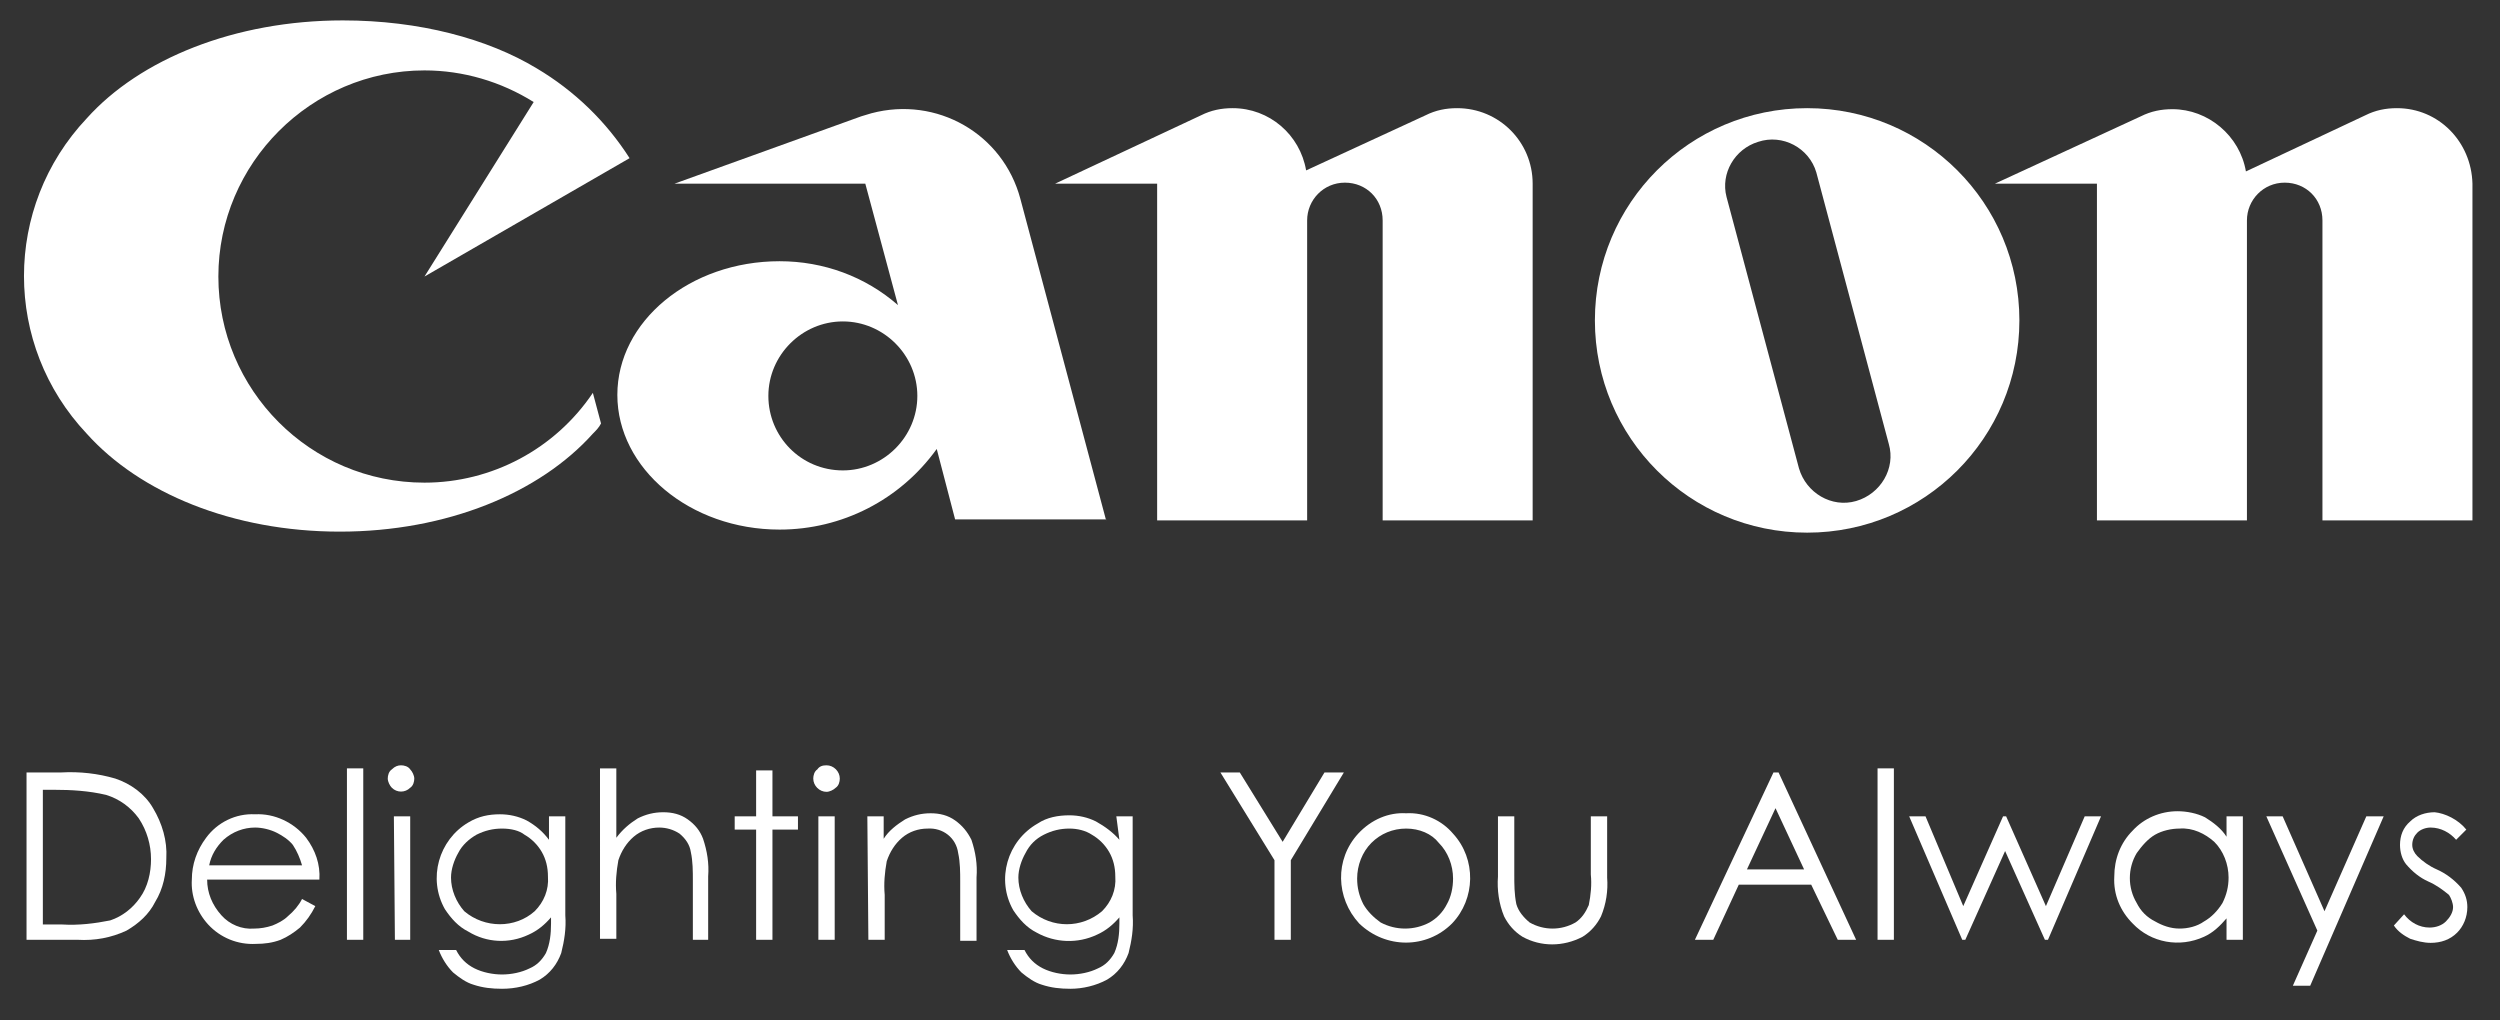
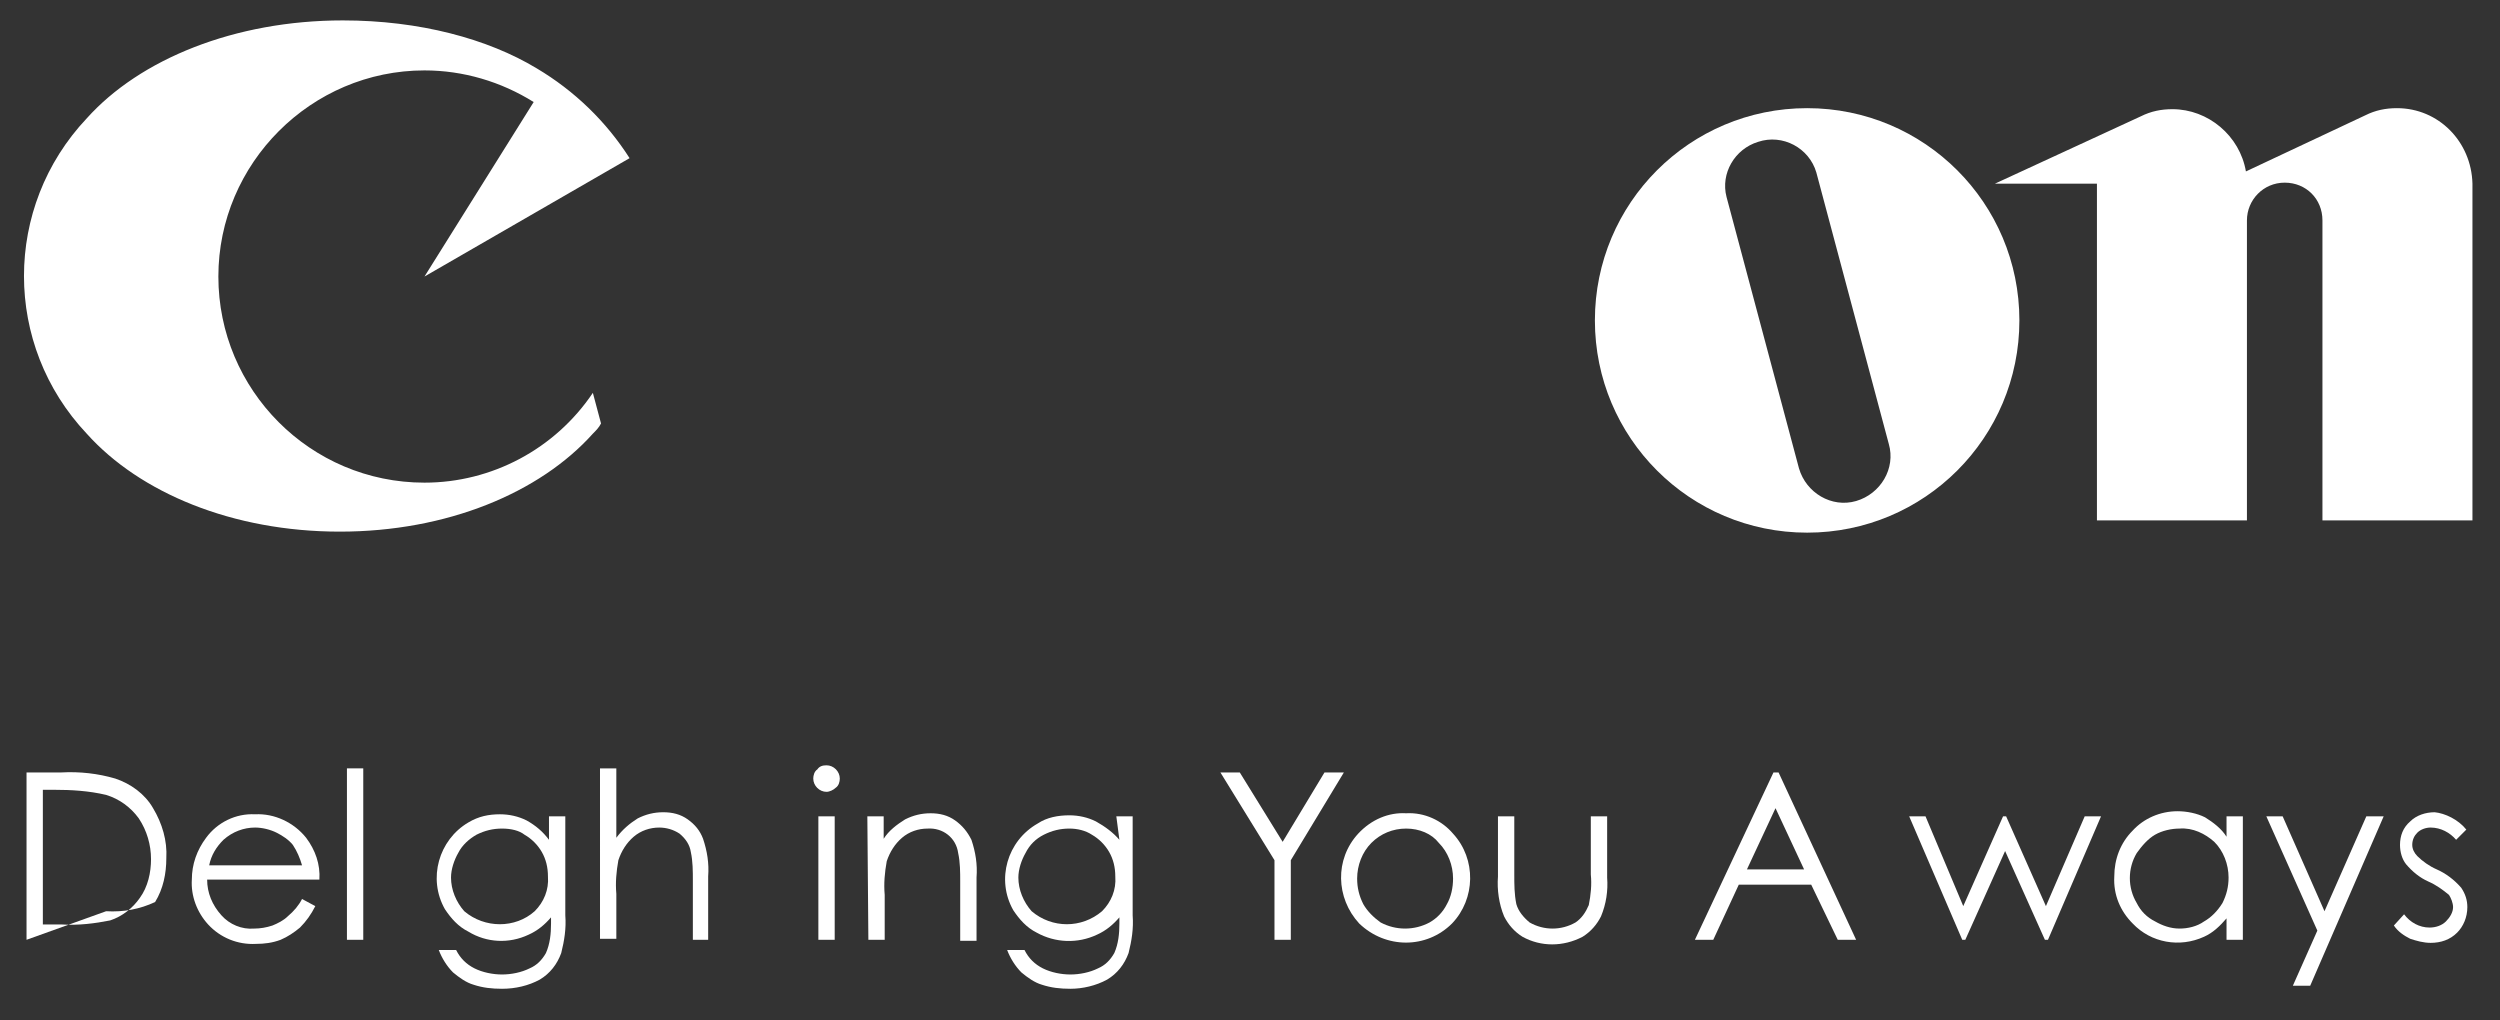
<svg xmlns="http://www.w3.org/2000/svg" version="1.1" id="图层_1" x="0px" y="0px" viewBox="0 0 245 100" style="enable-background:new 0 0 245 100;" xml:space="preserve">
  <rect x="0" y="0" width="245" height="100" fill="#333333" stroke="none" />
  <style type="text/css">
	.st0{fill:#FFFFFF;}
</style>
  <path class="st0" d="M41.6,47.3c-11.2,0-20.2-9.1-20.2-20.2S30.5,6.9,41.6,6.9c3.8,0,7.5,1.1,10.7,3.1L41.6,27.1l20.1-11.6  c-2.3-3.6-5.4-6.6-9.1-8.8C47.8,3.8,41.1,2,33.6,2C23,2,13.7,5.8,8.5,11.6c-8.2,8.7-8.2,22.2,0,30.9c5.2,5.8,14.3,9.6,24.8,9.6  s19.6-3.8,24.8-9.6c0.3-0.3,0.6-0.6,0.8-1l-0.8-3C54.4,44,48.2,47.3,41.6,47.3z" />
-   <path class="st0" d="M108.4,51l-8.4-31.5c-1.7-6.4-8.2-10.1-14.6-8.4c-0.3,0.1-0.7,0.2-1,0.3L66.1,18h18.7L88,29.9  c-3.2-2.8-7.3-4.3-11.6-4.3c-8.8,0-15.9,5.9-15.9,13.1s7.1,13.2,15.9,13.2c6.1,0,11.8-2.9,15.4-7.9l1.8,6.9H108.4z M82.6,46.1  c-4.1,0-7.3-3.3-7.3-7.3s3.3-7.3,7.3-7.3c4,0,7.3,3.3,7.3,7.3C89.9,42.8,86.6,46.1,82.6,46.1C82.6,46.1,82.6,46.1,82.6,46.1z" />
-   <path class="st0" d="M142.8,10.6c-1.1,0-2.1,0.2-3.1,0.7L128,16.7c-0.6-3.5-3.6-6.1-7.2-6.1c-1.1,0-2.1,0.2-3.1,0.7L103.4,18h10v33  h14.7V21.6c0-2,1.6-3.7,3.7-3.7s3.7,1.6,3.7,3.7c0,0,0,0,0,0V51h14.7V18C150.2,13.9,146.9,10.6,142.8,10.6  C142.8,10.6,142.8,10.6,142.8,10.6z" />
  <path class="st0" d="M234.9,10.6c-1.1,0-2.1,0.2-3.1,0.7l-11.7,5.5c-0.6-3.5-3.7-6.1-7.2-6.1c-1.1,0-2.1,0.2-3.1,0.7L195.5,18h10v33  h14.7V21.6c0-2,1.6-3.7,3.7-3.7s3.7,1.6,3.7,3.7c0,0,0,0,0,0V51h14.7V18C242.2,13.9,239,10.6,234.9,10.6  C234.9,10.6,234.9,10.6,234.9,10.6z" />
  <path class="st0" d="M197.9,31.4c0,11.5-9.3,20.8-20.8,20.8c-11.5,0-20.8-9.3-20.8-20.8s9.3-20.8,20.8-20.8  C188.6,10.6,197.9,19.9,197.9,31.4L197.9,31.4z M178,16.9c-0.7-2.4-3.3-3.8-5.7-3c-2.3,0.7-3.7,3.1-3.1,5.4l7.1,26.6  c0.7,2.4,3.2,3.9,5.6,3.2c2.4-0.7,3.9-3.2,3.2-5.6L178,16.9z" />
-   <path class="st0" d="M2.6,92.1V75.7H6c1.8-0.1,3.6,0.1,5.3,0.6c1.5,0.5,2.9,1.5,3.7,2.9c0.9,1.5,1.4,3.2,1.3,4.9  c0,1.5-0.3,3-1.1,4.3c-0.6,1.2-1.6,2.1-2.8,2.8c-1.5,0.7-3.1,1-4.8,0.9L2.6,92.1z M4.2,90.6h1.9c1.6,0.1,3.2-0.1,4.7-0.4  C12,89.8,13,89,13.7,88c0.8-1.1,1.1-2.5,1.1-3.8c0-1.4-0.4-2.8-1.2-4c-0.8-1.1-1.9-1.9-3.2-2.3c-1.7-0.4-3.4-0.5-5.1-0.5H4.2V90.6z" />
+   <path class="st0" d="M2.6,92.1V75.7H6c1.8-0.1,3.6,0.1,5.3,0.6c1.5,0.5,2.9,1.5,3.7,2.9c0.9,1.5,1.4,3.2,1.3,4.9  c0,1.5-0.3,3-1.1,4.3c-1.5,0.7-3.1,1-4.8,0.9L2.6,92.1z M4.2,90.6h1.9c1.6,0.1,3.2-0.1,4.7-0.4  C12,89.8,13,89,13.7,88c0.8-1.1,1.1-2.5,1.1-3.8c0-1.4-0.4-2.8-1.2-4c-0.8-1.1-1.9-1.9-3.2-2.3c-1.7-0.4-3.4-0.5-5.1-0.5H4.2V90.6z" />
  <path class="st0" d="M29.6,88.1l1.3,0.7c-0.4,0.8-0.9,1.5-1.5,2.1c-0.6,0.5-1.2,0.9-1.9,1.2c-0.8,0.3-1.6,0.4-2.4,0.4  c-1.8,0.1-3.5-0.6-4.7-1.9c-1.1-1.2-1.7-2.8-1.6-4.4c0-1.5,0.5-2.9,1.4-4.1c1.1-1.5,2.9-2.4,4.8-2.3c1.9-0.1,3.8,0.8,5,2.3  c0.9,1.2,1.4,2.6,1.3,4.1h-11c0,1.3,0.5,2.5,1.4,3.5c0.8,0.9,2,1.4,3.2,1.3c0.6,0,1.2-0.1,1.8-0.3c0.5-0.2,1.1-0.5,1.5-0.9  C28.8,89.3,29.3,88.7,29.6,88.1z M29.6,84.8c-0.2-0.7-0.5-1.4-0.9-2c-0.4-0.5-1-0.9-1.6-1.2c-0.6-0.3-1.4-0.5-2.1-0.5  c-1.1,0-2.2,0.4-3.1,1.2c-0.7,0.7-1.2,1.5-1.4,2.5L29.6,84.8z" />
  <path class="st0" d="M34,75.3h1.6v16.8H34V75.3z" />
-   <path class="st0" d="M39.3,75c0.3,0,0.7,0.1,0.9,0.4c0.2,0.2,0.4,0.6,0.4,0.9c0,0.3-0.1,0.7-0.4,0.9c-0.5,0.5-1.3,0.5-1.8,0  c-0.2-0.2-0.4-0.6-0.4-0.9c0-0.3,0.1-0.7,0.4-0.9C38.7,75.1,39,75,39.3,75z M38.6,80h1.6v12.1h-1.5L38.6,80z" />
  <path class="st0" d="M53.8,80h1.6v9.7c0.1,1.3-0.1,2.5-0.4,3.7c-0.4,1.1-1.1,2-2.1,2.6c-1.1,0.6-2.4,0.9-3.7,0.9  c-1,0-1.9-0.1-2.8-0.4c-0.7-0.2-1.4-0.7-2-1.2c-0.6-0.6-1.1-1.4-1.4-2.2h1.7c0.4,0.8,1,1.4,1.8,1.8c0.8,0.4,1.8,0.6,2.7,0.6  c0.9,0,1.9-0.2,2.7-0.6c0.7-0.3,1.2-0.8,1.6-1.5c0.4-0.9,0.5-1.9,0.5-2.9v-0.6c-0.6,0.7-1.3,1.3-2.2,1.7c-1.9,0.9-4.1,0.8-5.9-0.3  c-1-0.5-1.7-1.3-2.3-2.2c-1.7-3-0.6-6.8,2.3-8.5c1-0.6,2-0.8,3.1-0.8c0.9,0,1.8,0.2,2.6,0.6c0.9,0.5,1.6,1.1,2.2,1.9V80z M49.2,81.2  c-0.9,0-1.7,0.2-2.5,0.6c-0.7,0.4-1.4,1-1.8,1.8c-0.4,0.7-0.7,1.6-0.7,2.4c0,1.2,0.5,2.4,1.3,3.3c2,1.7,5,1.7,6.9,0  c0.9-0.9,1.4-2.1,1.3-3.4c0-0.9-0.2-1.7-0.6-2.4c-0.4-0.7-1-1.3-1.7-1.7C50.9,81.4,50.1,81.2,49.2,81.2L49.2,81.2z" />
  <path class="st0" d="M58.8,75.3h1.6v6.8c0.6-0.8,1.3-1.4,2.1-1.9c0.8-0.4,1.6-0.6,2.5-0.6c0.9,0,1.7,0.2,2.4,0.7  c0.7,0.5,1.2,1.1,1.5,1.9c0.4,1.2,0.6,2.4,0.5,3.7v6.2h-1.5v-5.8c0-0.9,0-1.9-0.2-2.8c-0.1-0.7-0.5-1.3-1.1-1.8  c-0.6-0.4-1.3-0.6-2-0.6c-0.9,0-1.8,0.3-2.5,0.9c-0.7,0.6-1.2,1.4-1.5,2.3c-0.2,1.1-0.3,2.2-0.2,3.3v4.4h-1.6V75.3z" />
-   <path class="st0" d="M74.1,75.5h1.6V80h2.5v1.3h-2.5v10.8h-1.6V81.3h-2.1V80h2.1V75.5z" />
  <path class="st0" d="M81,75c0.7,0,1.3,0.6,1.3,1.3l0,0c0,0.3-0.1,0.7-0.4,0.9c-0.2,0.2-0.6,0.4-0.9,0.4c-0.7,0-1.3-0.6-1.3-1.3  c0-0.3,0.1-0.7,0.4-0.9C80.3,75.1,80.6,75,81,75z M80.2,80h1.6v12.1h-1.6V80z" />
  <path class="st0" d="M85,80h1.6v2.2c0.5-0.8,1.3-1.4,2.1-1.9c0.8-0.4,1.6-0.6,2.5-0.6c0.9,0,1.7,0.2,2.4,0.7  c0.7,0.5,1.2,1.1,1.6,1.9c0.4,1.2,0.6,2.4,0.5,3.7v6.2h-1.6v-5.8c0-0.9,0-1.9-0.2-2.8c-0.2-1.5-1.5-2.5-3-2.4  c-0.9,0-1.8,0.3-2.5,0.9c-0.7,0.6-1.2,1.4-1.5,2.3c-0.2,1.1-0.3,2.2-0.2,3.3v4.4h-1.6L85,80z" />
  <path class="st0" d="M109.4,80h1.6v9.7c0.1,1.3-0.1,2.5-0.4,3.7c-0.4,1.1-1.1,2-2.1,2.6c-1.1,0.6-2.4,0.9-3.6,0.9  c-1,0-1.9-0.1-2.8-0.4c-0.7-0.2-1.4-0.7-2-1.2c-0.6-0.6-1.1-1.4-1.4-2.2h1.7c0.4,0.8,1,1.4,1.8,1.8c0.8,0.4,1.8,0.6,2.7,0.6  c0.9,0,1.9-0.2,2.7-0.6c0.7-0.3,1.2-0.8,1.6-1.5c0.4-0.9,0.5-1.9,0.5-2.9v-0.6c-0.6,0.7-1.3,1.3-2.2,1.7c-1.9,0.9-4.1,0.8-5.9-0.2  c-1-0.5-1.7-1.3-2.3-2.2c-1.7-3-0.6-6.8,2.4-8.5c0.9-0.6,2-0.8,3.1-0.8c0.9,0,1.8,0.2,2.6,0.6c0.9,0.5,1.7,1.1,2.3,1.8L109.4,80z   M104.8,81.2c-0.9,0-1.7,0.2-2.5,0.6c-0.8,0.4-1.4,1-1.8,1.8c-0.4,0.7-0.7,1.6-0.7,2.4c0,1.2,0.5,2.4,1.3,3.3c2,1.7,4.9,1.7,6.9,0  c0.9-0.9,1.4-2.1,1.3-3.4c0-0.9-0.2-1.7-0.6-2.4c-0.4-0.7-1-1.3-1.7-1.7C106.4,81.4,105.6,81.2,104.8,81.2L104.8,81.2z" />
  <path class="st0" d="M119.6,75.7h1.9l4.2,6.8l4.1-6.8h1.9l-5.2,8.6v7.8h-1.6v-7.8L119.6,75.7z" />
  <path class="st0" d="M137.8,79.7c1.8-0.1,3.5,0.7,4.6,2c2.3,2.5,2.2,6.4-0.1,8.8c-2.5,2.5-6.5,2.5-9.1,0c0,0,0,0,0,0  c-2.3-2.5-2.4-6.3-0.1-8.8C134.4,80.3,136.1,79.6,137.8,79.7z M137.8,81.2c-1.3,0-2.5,0.5-3.4,1.4c-0.9,0.9-1.4,2.2-1.4,3.5  c0,0.9,0.2,1.7,0.6,2.5c0.4,0.7,1,1.3,1.7,1.8c1.5,0.8,3.3,0.8,4.8,0c0.7-0.4,1.3-1,1.7-1.8c0.4-0.7,0.6-1.6,0.6-2.5  c0-1.3-0.5-2.6-1.4-3.5C140.3,81.7,139.1,81.2,137.8,81.2z" />
  <path class="st0" d="M146.8,80h1.6v5.7c0,1,0,1.9,0.2,2.9c0.2,0.7,0.7,1.3,1.3,1.8c1.4,0.8,3.1,0.8,4.5,0c0.6-0.4,1-1,1.3-1.7  c0.2-1,0.3-2,0.2-3V80h1.6v6c0.1,1.3-0.1,2.6-0.6,3.8c-0.4,0.8-1,1.5-1.8,2c-1.9,1-4.1,1-5.9,0c-0.8-0.5-1.4-1.2-1.8-2  c-0.5-1.2-0.7-2.6-0.6-3.9L146.8,80z" />
  <path class="st0" d="M174.3,75.7l7.6,16.4h-1.8l-2.6-5.4h-7.1l-2.5,5.4h-1.8l7.7-16.4H174.3z M174,79.2l-2.8,6h5.6L174,79.2z" />
-   <path class="st0" d="M184,75.3h1.6v16.8H184V75.3z" />
  <path class="st0" d="M187.1,80h1.6l3.7,8.8l3.9-8.8h0.3l3.9,8.8l3.8-8.8h1.6l-5.2,12.1h-0.3l-3.9-8.7l-3.9,8.7h-0.3L187.1,80z" />
  <path class="st0" d="M219.8,80v12.1h-1.6V90c-0.6,0.7-1.3,1.4-2.2,1.8c-2.4,1.1-5.2,0.6-7-1.3c-1.2-1.2-1.9-2.8-1.8-4.6  c0-1.7,0.6-3.3,1.8-4.5c1.1-1.2,2.7-1.9,4.4-1.9c0.9,0,1.9,0.2,2.7,0.6c0.8,0.5,1.6,1.1,2.1,1.9V80H219.8z M213.6,81.2  c-0.8,0-1.7,0.2-2.4,0.6c-0.7,0.4-1.3,1.1-1.8,1.8c-0.9,1.5-0.9,3.4,0,4.9c0.4,0.8,1,1.4,1.8,1.8c0.7,0.4,1.5,0.7,2.4,0.7  c0.8,0,1.7-0.2,2.4-0.7c0.7-0.4,1.3-1,1.8-1.8c0.4-0.8,0.6-1.6,0.6-2.5c0-1.3-0.5-2.6-1.4-3.5C216.1,81.7,214.9,81.1,213.6,81.2  L213.6,81.2z" />
  <path class="st0" d="M222.1,80h1.6l4.1,9.3l4.1-9.3h1.7l-7.2,16.6h-1.7l2.4-5.4L222.1,80z" />
  <path class="st0" d="M241.7,81.3l-1,1c-0.6-0.7-1.5-1.2-2.5-1.2c-0.5,0-1,0.2-1.3,0.5c-0.3,0.3-0.5,0.7-0.5,1.2  c0,0.4,0.2,0.8,0.5,1.1c0.5,0.5,1.2,1,1.9,1.3c0.9,0.4,1.7,1,2.4,1.8c0.4,0.6,0.6,1.2,0.6,1.9c0,1-0.4,1.9-1,2.5  c-0.7,0.7-1.6,1-2.6,1c-0.7,0-1.4-0.2-2-0.4c-0.6-0.3-1.2-0.7-1.6-1.3l1-1.1c0.6,0.8,1.5,1.3,2.5,1.3c0.6,0,1.2-0.2,1.6-0.6  c0.4-0.4,0.7-0.9,0.7-1.4c0-0.4-0.2-0.9-0.4-1.2c-0.6-0.5-1.3-1-2-1.3c-0.9-0.4-1.6-1-2.2-1.7c-0.4-0.5-0.6-1.2-0.6-1.9  c0-0.9,0.3-1.7,1-2.3c0.6-0.6,1.5-0.9,2.4-0.9C239.6,79.7,240.9,80.3,241.7,81.3z" />
</svg>